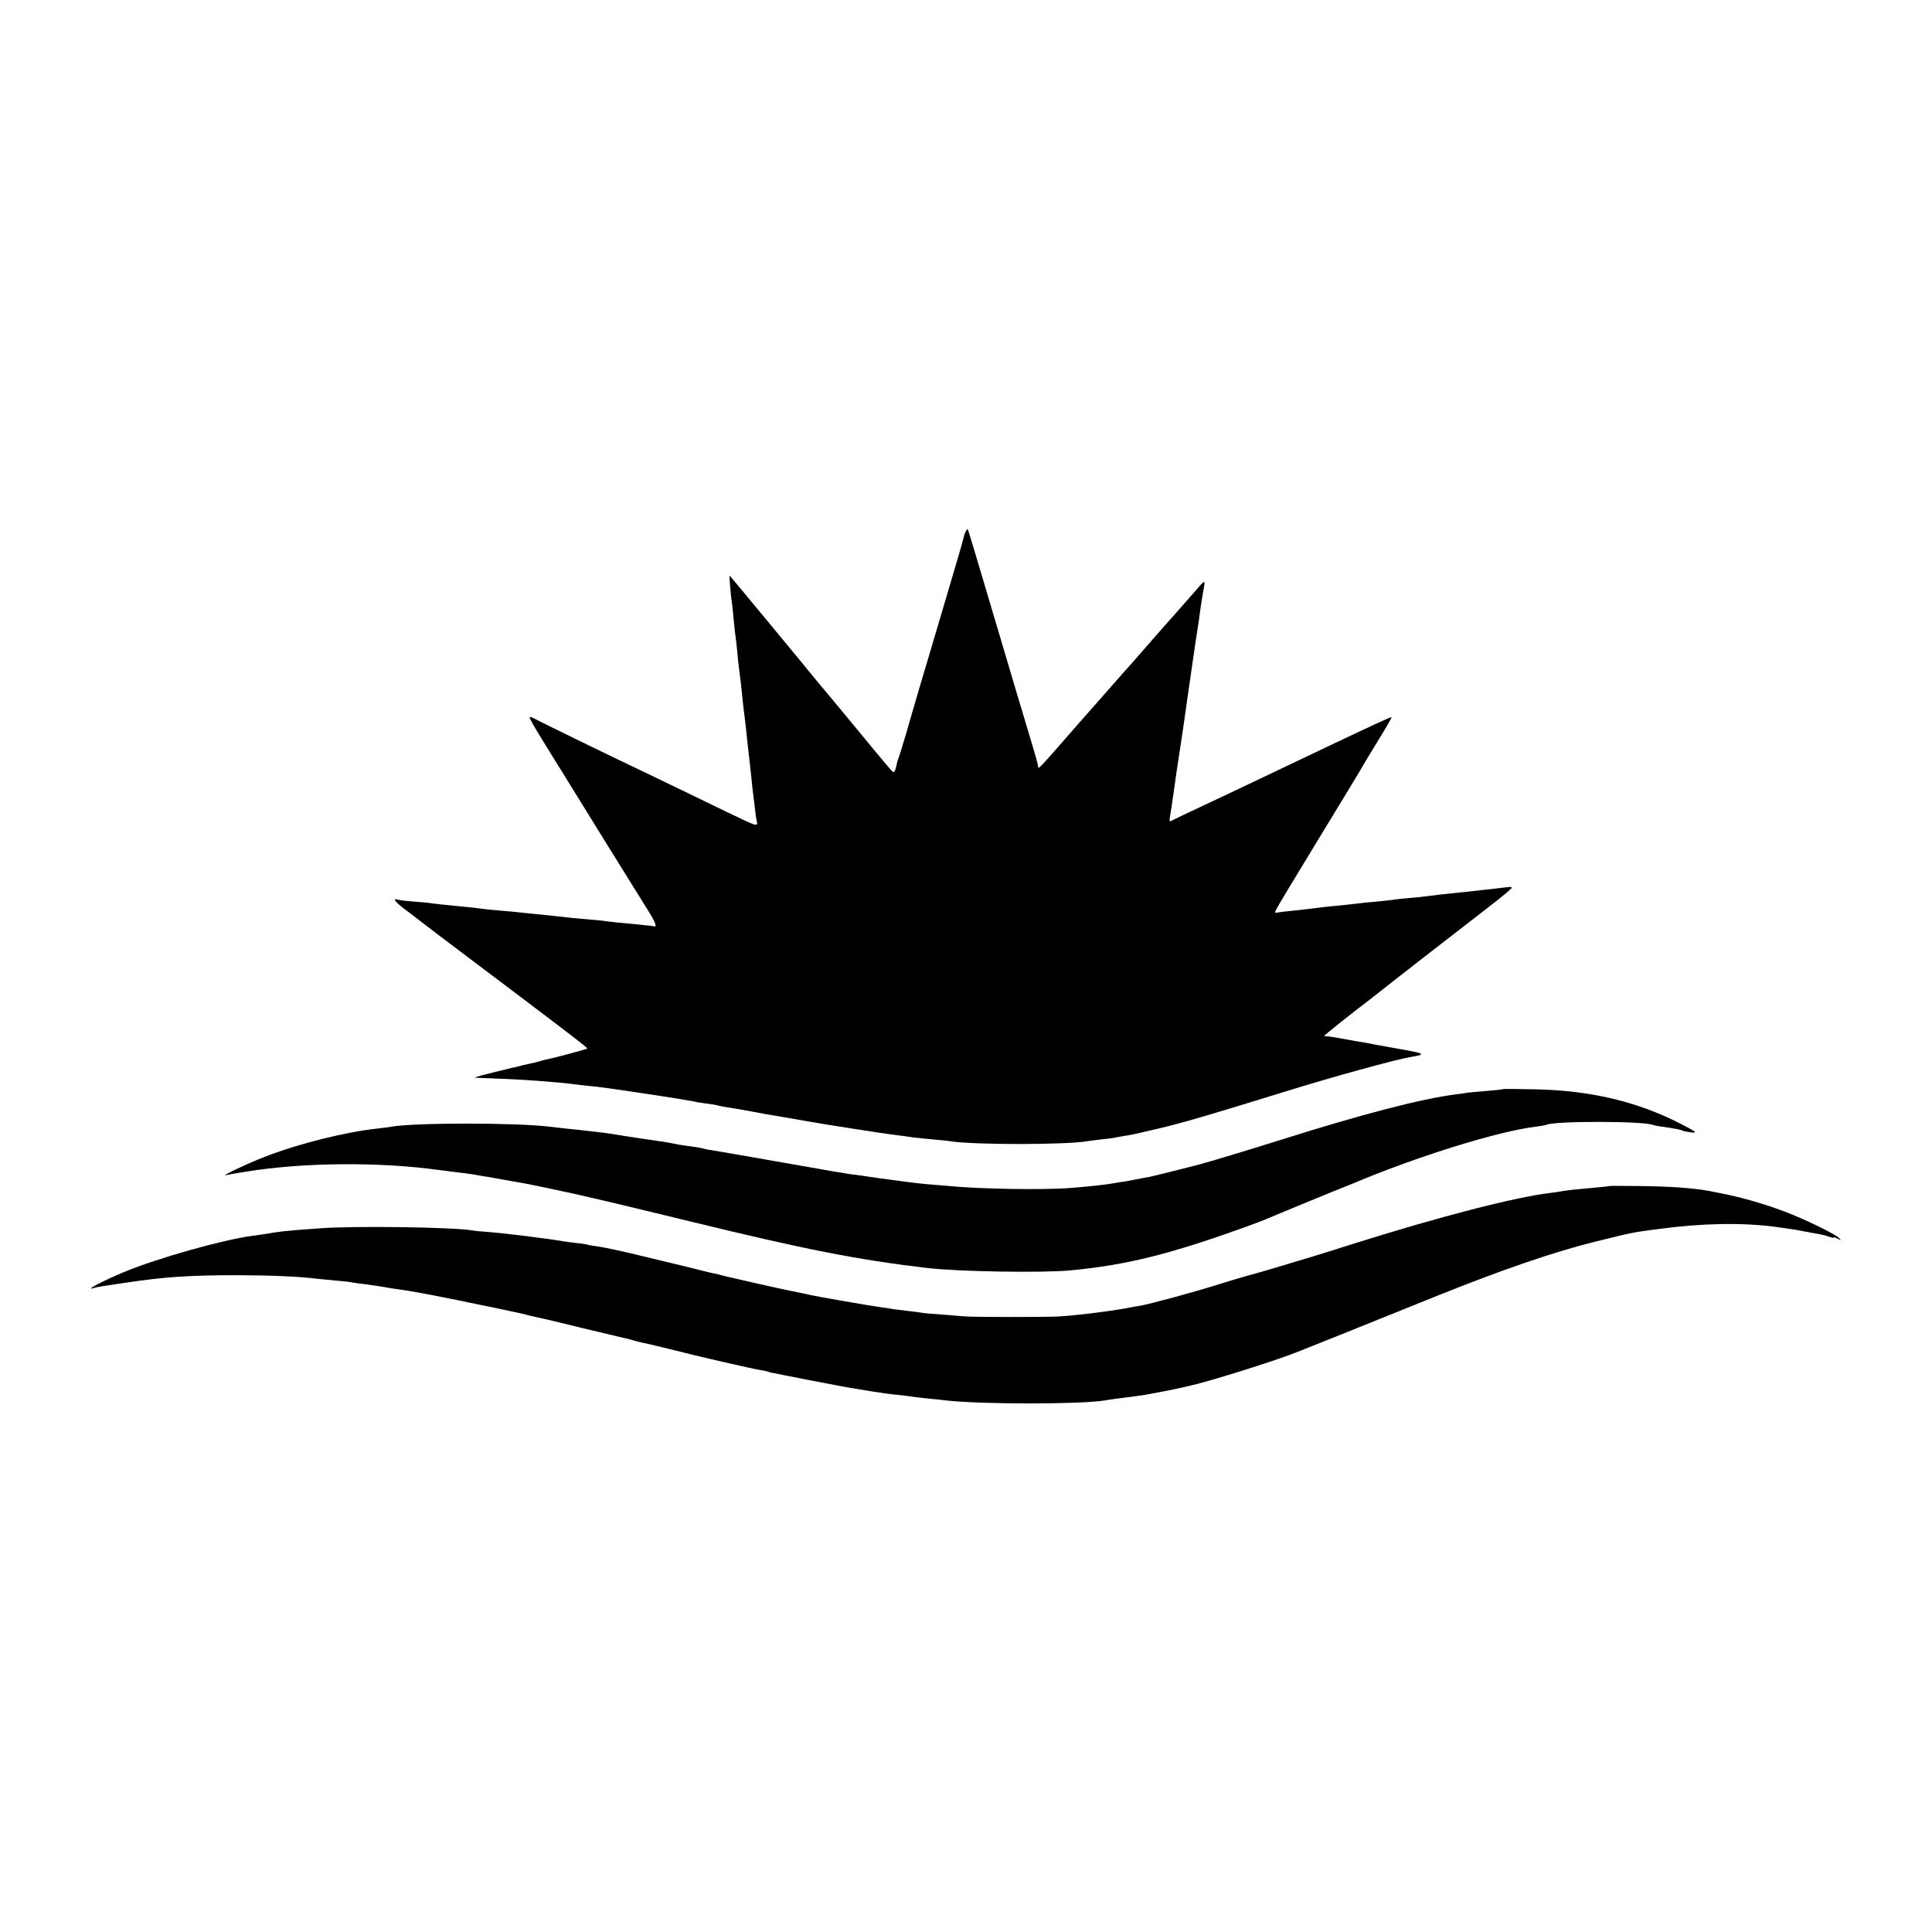
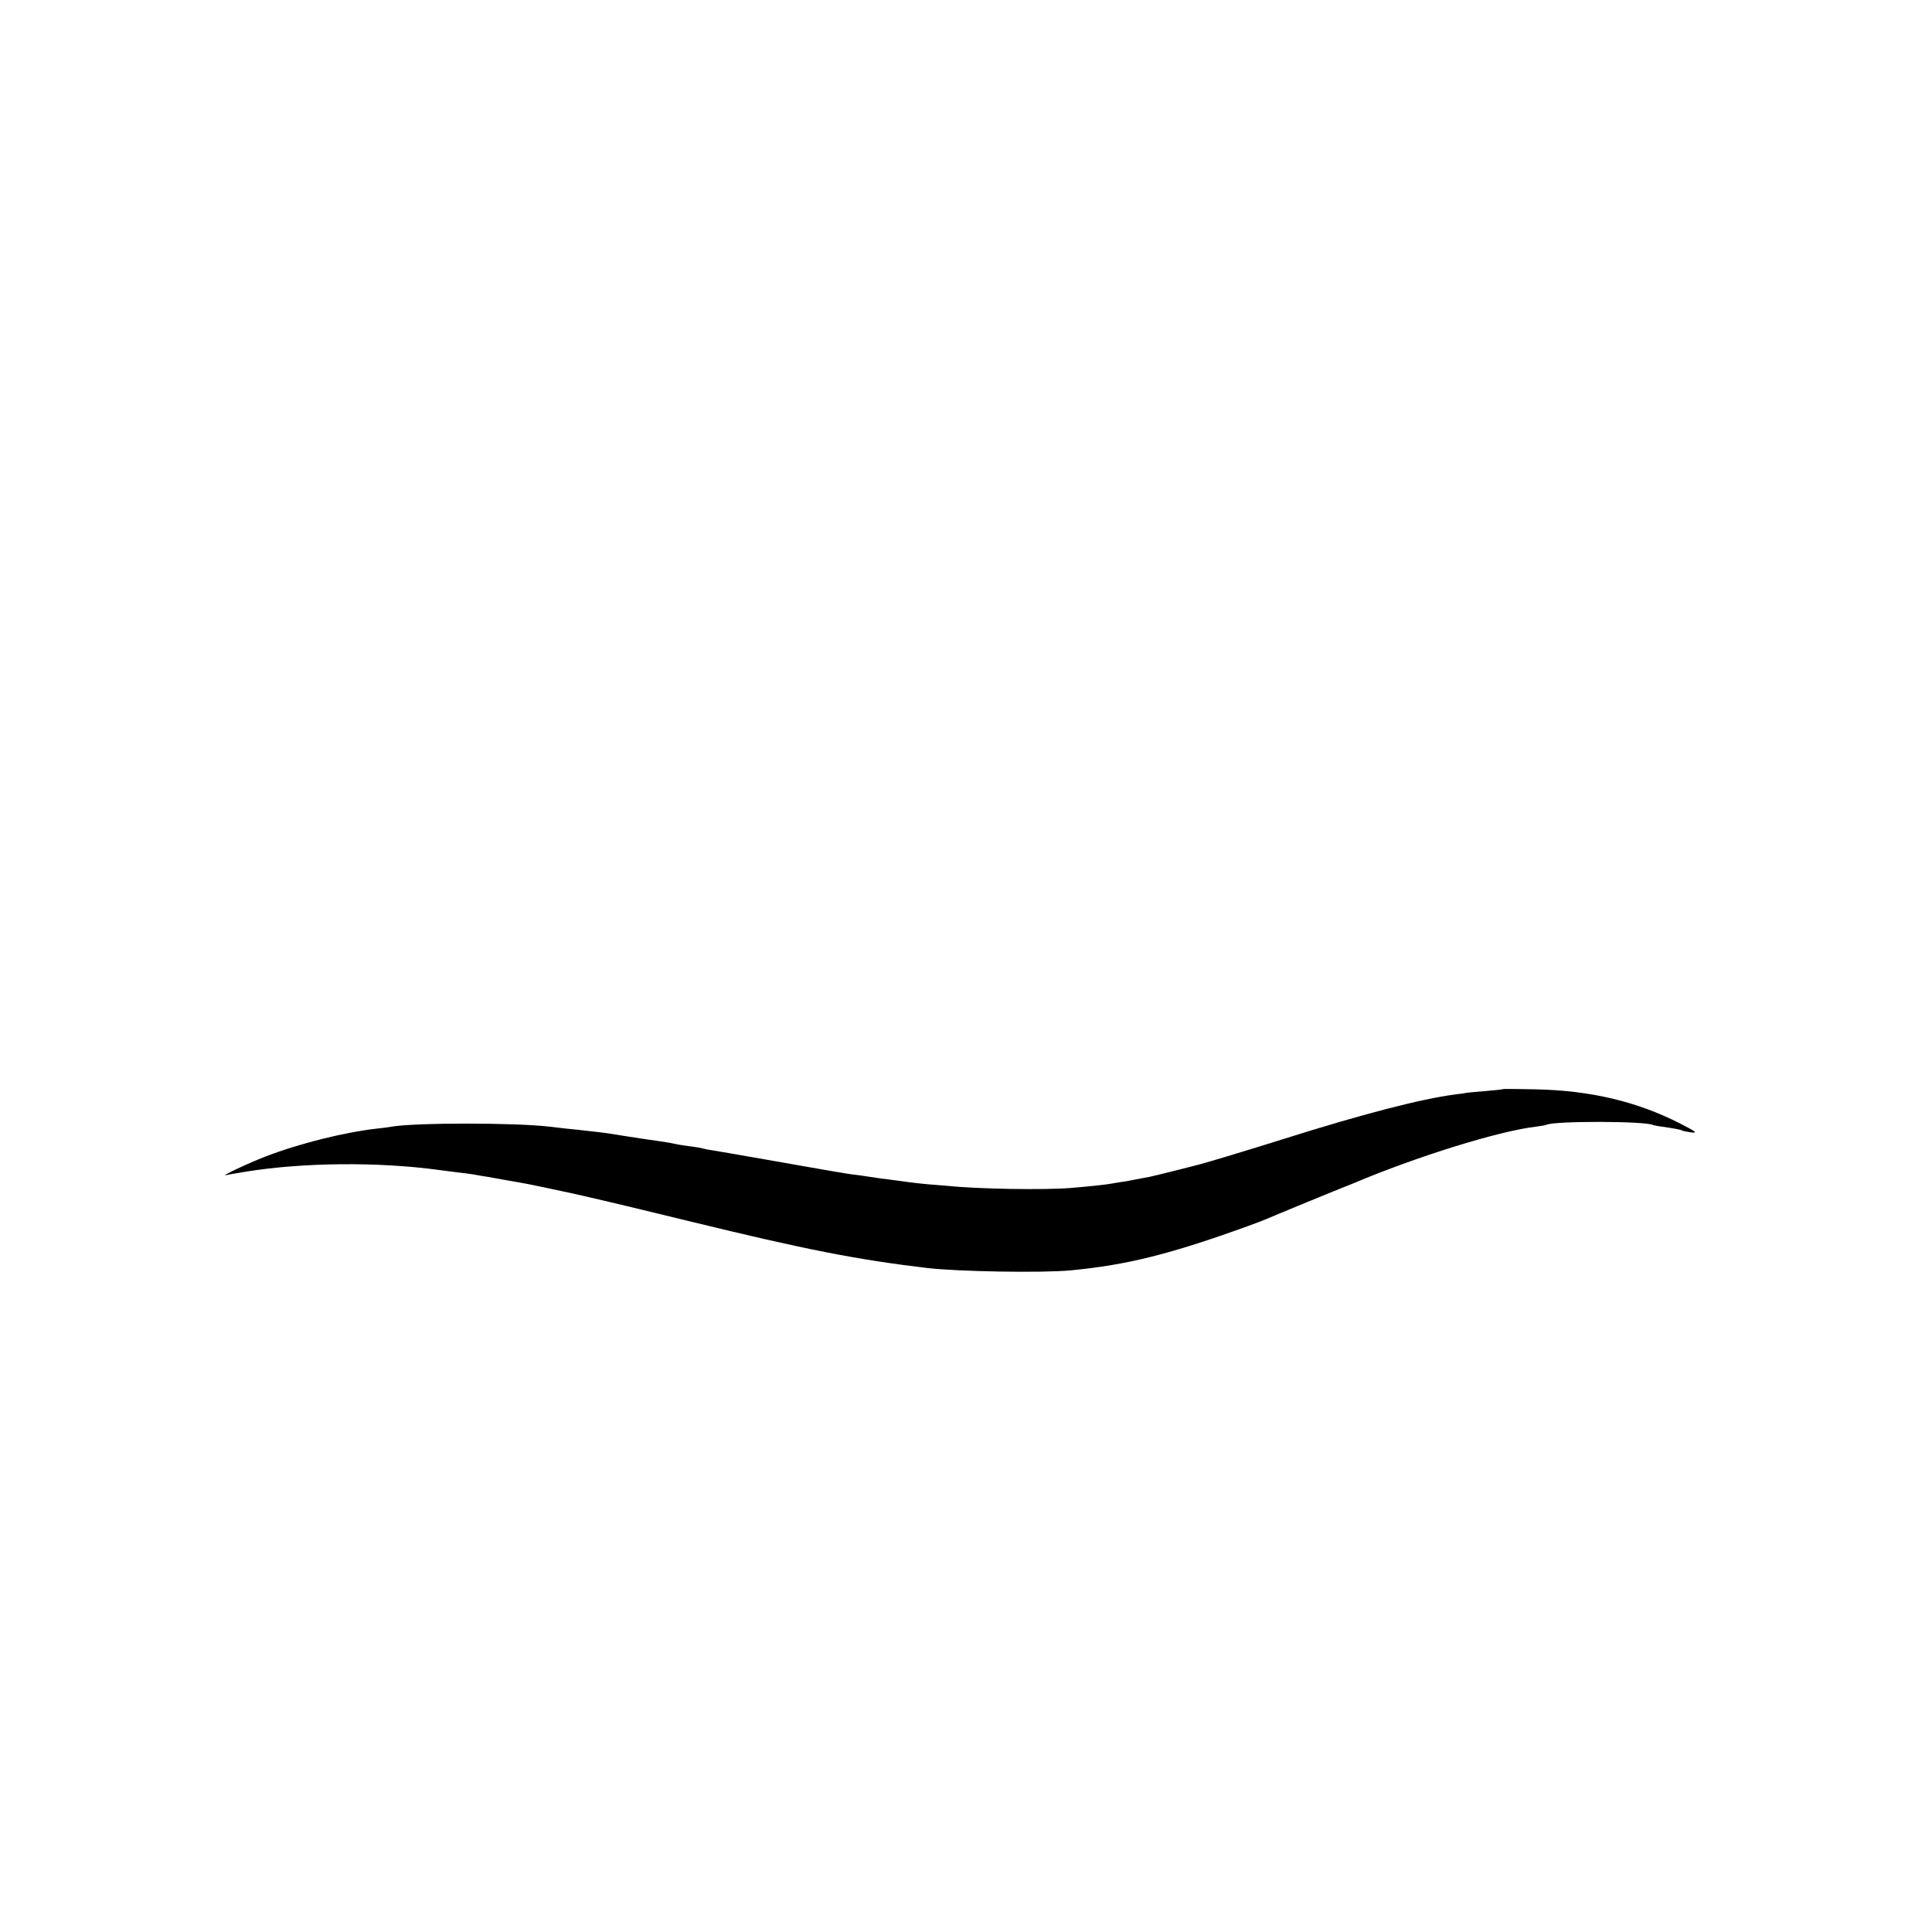
<svg xmlns="http://www.w3.org/2000/svg" version="1.0" width="1081pt" height="1081pt" viewBox="0 0 1081 1081" preserveAspectRatio="xMidYMid meet">
  <g transform="translate(0,1081) scale(0.1,-0.1)" fill="#000000" stroke="none">
-     <path d="M5405 7839 c-4 -6 -11 -25 -15 -43 -8 -34 -42 -148 -145 -496 -82 -275 -134 -450 -175 -595 -18 -60 -36 -119 -40 -130 -5 -11 -12 -35 -15 -52 -4 -18 -10 -33 -14 -33 -7 0 -6 -1 -107 120 -96 117 -315 381 -336 405 -9 11 -50 61 -90 110 -79 96 -378 457 -385 464 -4 5 6 -117 12 -148 2 -10 6 -54 10 -97 4 -43 9 -88 11 -99 2 -11 6 -47 9 -80 3 -33 7 -76 10 -95 8 -59 14 -112 20 -175 3 -33 8 -71 10 -85 2 -14 6 -52 10 -85 3 -33 8 -76 10 -95 10 -89 15 -129 20 -180 3 -30 7 -71 10 -90 2 -19 7 -60 11 -90 3 -30 8 -58 10 -62 2 -4 1 -9 -4 -12 -9 -5 -43 11 -337 154 -115 56 -246 119 -290 140 -118 55 -597 288 -618 301 -11 6 -21 8 -24 6 -2 -3 26 -54 63 -113 37 -60 92 -150 123 -199 74 -121 451 -728 473 -763 45 -71 57 -102 37 -95 -3 1 -33 5 -65 8 -146 14 -171 16 -199 20 -16 3 -59 7 -95 10 -36 3 -81 7 -100 9 -39 5 -121 13 -207 22 -32 3 -71 7 -88 9 -16 2 -66 7 -109 10 -44 4 -87 8 -97 10 -9 2 -70 9 -136 15 -65 6 -129 13 -143 15 -14 3 -59 7 -100 10 -41 3 -83 8 -92 11 -38 11 -15 -16 55 -67 39 -30 74 -56 77 -59 3 -3 113 -87 245 -186 547 -412 685 -517 681 -521 -4 -4 -176 -50 -219 -59 -10 -2 -27 -6 -37 -9 -10 -3 -27 -8 -37 -10 -10 -2 -38 -8 -63 -14 -25 -7 -54 -14 -65 -16 -171 -41 -218 -54 -205 -55 8 0 61 -3 118 -5 133 -4 334 -19 422 -30 19 -3 58 -7 85 -10 81 -8 119 -13 429 -60 94 -15 172 -28 175 -29 3 -2 29 -6 58 -10 28 -3 57 -8 65 -10 7 -3 31 -8 53 -11 22 -3 85 -14 140 -24 55 -11 118 -22 140 -25 22 -4 90 -15 150 -26 120 -21 135 -23 275 -45 107 -17 201 -31 275 -40 28 -4 59 -8 70 -10 11 -1 56 -6 100 -10 44 -4 91 -8 105 -11 131 -20 634 -20 760 0 14 3 52 7 85 11 33 3 67 8 75 10 8 2 31 6 50 9 47 7 56 10 190 41 133 31 290 77 700 204 280 87 630 183 714 197 82 13 78 19 -26 38 -57 10 -134 24 -173 31 -38 8 -83 16 -100 18 -16 3 -61 11 -100 18 -38 7 -73 12 -77 11 -5 -1 -8 0 -8 2 0 4 160 132 235 188 6 4 24 19 41 32 53 43 503 393 641 499 73 56 132 105 132 110 1 4 -11 5 -26 3 -16 -2 -57 -7 -93 -11 -36 -4 -76 -8 -90 -10 -14 -2 -52 -6 -85 -9 -72 -7 -151 -16 -185 -21 -14 -2 -58 -7 -99 -10 -41 -4 -82 -8 -90 -10 -9 -1 -50 -6 -91 -10 -41 -3 -86 -8 -100 -10 -14 -2 -54 -6 -90 -10 -36 -3 -81 -8 -100 -10 -51 -7 -106 -13 -180 -21 -36 -3 -73 -8 -82 -10 -16 -3 -17 0 -3 25 8 16 114 192 236 392 122 200 228 375 236 389 7 14 49 83 93 155 44 71 78 130 76 132 -3 3 -102 -43 -315 -144 -512 -244 -677 -322 -801 -380 -41 -19 -87 -41 -102 -49 -25 -13 -26 -13 -23 9 6 33 15 94 26 172 5 39 20 142 34 230 13 88 27 180 30 205 7 48 9 68 20 140 4 25 8 56 10 70 21 144 37 254 40 269 2 10 6 42 10 72 4 30 11 76 16 103 15 79 17 79 -50 1 -19 -22 -55 -63 -80 -91 -25 -28 -71 -80 -102 -115 -145 -167 -214 -244 -219 -249 -3 -3 -52 -59 -110 -125 -58 -66 -107 -122 -110 -125 -3 -3 -48 -54 -100 -114 -128 -147 -150 -170 -151 -160 -1 18 -8 43 -67 239 -33 110 -90 300 -126 423 -156 525 -198 667 -201 670 -2 2 -6 -2 -10 -9z" />
+     <path d="M5405 7839 z" />
    <path d="M8409 4716 c-2 -2 -42 -6 -89 -10 -47 -4 -96 -8 -110 -10 -14 -3 -45 -7 -70 -10 -190 -25 -515 -109 -965 -251 -168 -53 -429 -132 -463 -140 -9 -3 -71 -18 -137 -35 -66 -17 -131 -32 -144 -35 -14 -2 -47 -9 -75 -14 -28 -6 -67 -13 -86 -15 -19 -3 -46 -8 -60 -10 -28 -5 -122 -15 -220 -23 -149 -12 -518 -6 -690 12 -19 1 -69 6 -111 9 -42 4 -87 9 -100 11 -13 2 -46 6 -74 10 -78 10 -117 15 -153 21 -17 3 -49 7 -69 10 -20 2 -49 6 -65 9 -15 3 -40 7 -55 9 -16 3 -172 30 -348 61 -176 31 -332 58 -347 60 -15 2 -35 6 -45 9 -10 3 -38 8 -63 11 -25 3 -56 8 -70 10 -14 3 -36 7 -50 10 -13 3 -88 14 -165 25 -77 12 -151 23 -165 26 -14 2 -47 7 -75 10 -27 3 -63 7 -80 9 -16 2 -59 7 -95 10 -36 4 -78 9 -95 11 -192 23 -751 23 -885 0 -14 -3 -47 -7 -75 -10 -184 -20 -441 -84 -632 -158 -101 -39 -256 -113 -218 -103 18 4 49 9 115 20 319 51 735 55 1074 9 61 -8 129 -17 151 -19 22 -3 51 -7 65 -10 14 -3 41 -7 60 -10 19 -3 62 -11 95 -17 33 -6 69 -12 80 -14 25 -3 243 -49 305 -63 140 -32 187 -43 300 -70 69 -17 229 -55 355 -86 640 -156 928 -213 1325 -260 174 -20 639 -28 800 -13 316 30 559 91 990 247 47 17 94 35 105 40 26 12 437 181 450 185 6 2 21 8 35 14 354 150 813 293 1023 318 29 4 55 8 58 10 40 23 560 22 599 -1 3 -1 25 -6 50 -9 62 -9 102 -16 111 -21 4 -3 24 -7 45 -10 47 -7 38 1 -56 49 -241 123 -502 185 -811 191 -97 2 -178 3 -180 1z" />
-     <path d="M9007 4174 c-1 -1 -33 -5 -72 -8 -112 -10 -168 -16 -195 -21 -14 -3 -44 -7 -67 -10 -195 -23 -618 -132 -1103 -285 -107 -34 -215 -68 -240 -75 -25 -7 -97 -29 -160 -48 -63 -19 -144 -43 -180 -52 -36 -10 -121 -35 -190 -57 -124 -39 -358 -102 -415 -113 -16 -2 -55 -9 -85 -15 -112 -20 -269 -39 -375 -46 -79 -4 -490 -4 -535 1 -19 2 -74 6 -122 10 -47 3 -95 7 -105 9 -10 2 -47 7 -83 11 -36 4 -72 9 -82 10 -9 2 -38 7 -65 10 -71 10 -365 61 -398 69 -9 3 -66 14 -105 22 -44 8 -378 84 -391 88 -8 3 -25 7 -39 10 -14 2 -54 12 -90 21 -36 9 -72 18 -80 20 -8 2 -107 26 -220 53 -113 28 -230 53 -260 57 -30 4 -57 8 -60 10 -3 2 -33 7 -65 10 -33 4 -67 8 -75 10 -87 15 -318 44 -410 51 -41 3 -86 7 -100 10 -112 18 -667 26 -855 11 -204 -15 -216 -17 -305 -32 -14 -2 -45 -7 -70 -10 -165 -22 -530 -125 -715 -202 -125 -52 -230 -108 -167 -89 19 6 34 8 182 30 215 32 352 41 620 41 196 -1 341 -7 445 -20 17 -2 63 -6 103 -10 41 -3 83 -8 95 -11 12 -2 42 -7 67 -9 38 -5 112 -16 130 -20 3 -1 30 -5 60 -9 30 -5 62 -10 71 -11 9 -2 32 -6 50 -9 36 -5 369 -73 429 -86 19 -4 59 -13 89 -19 30 -6 70 -15 90 -21 20 -5 47 -11 61 -14 14 -2 120 -28 235 -56 116 -28 221 -53 235 -56 14 -3 39 -9 55 -14 17 -5 41 -11 55 -14 14 -2 79 -18 145 -34 156 -40 460 -110 511 -118 21 -3 42 -8 45 -10 3 -2 19 -6 35 -8 16 -3 40 -8 54 -11 21 -5 230 -45 305 -59 26 -5 83 -15 115 -20 14 -2 41 -7 60 -10 56 -9 111 -17 165 -22 28 -3 59 -7 71 -9 11 -2 49 -6 85 -10 35 -3 82 -8 104 -11 202 -22 749 -22 885 0 27 5 87 13 160 22 25 3 68 9 96 15 28 5 64 12 80 15 16 3 49 10 74 15 25 6 54 12 65 15 93 19 466 135 595 186 55 21 532 213 802 322 359 144 650 244 883 301 204 50 201 50 350 69 239 32 460 36 645 12 82 -11 110 -15 165 -26 28 -5 64 -12 82 -15 18 -3 43 -9 57 -15 15 -5 26 -7 26 -4 0 2 10 0 23 -7 20 -10 20 -10 7 4 -22 23 -200 109 -310 150 -117 44 -252 82 -360 102 -14 3 -36 7 -50 10 -93 18 -227 27 -403 29 -87 1 -159 1 -160 0z" />
  </g>
</svg>